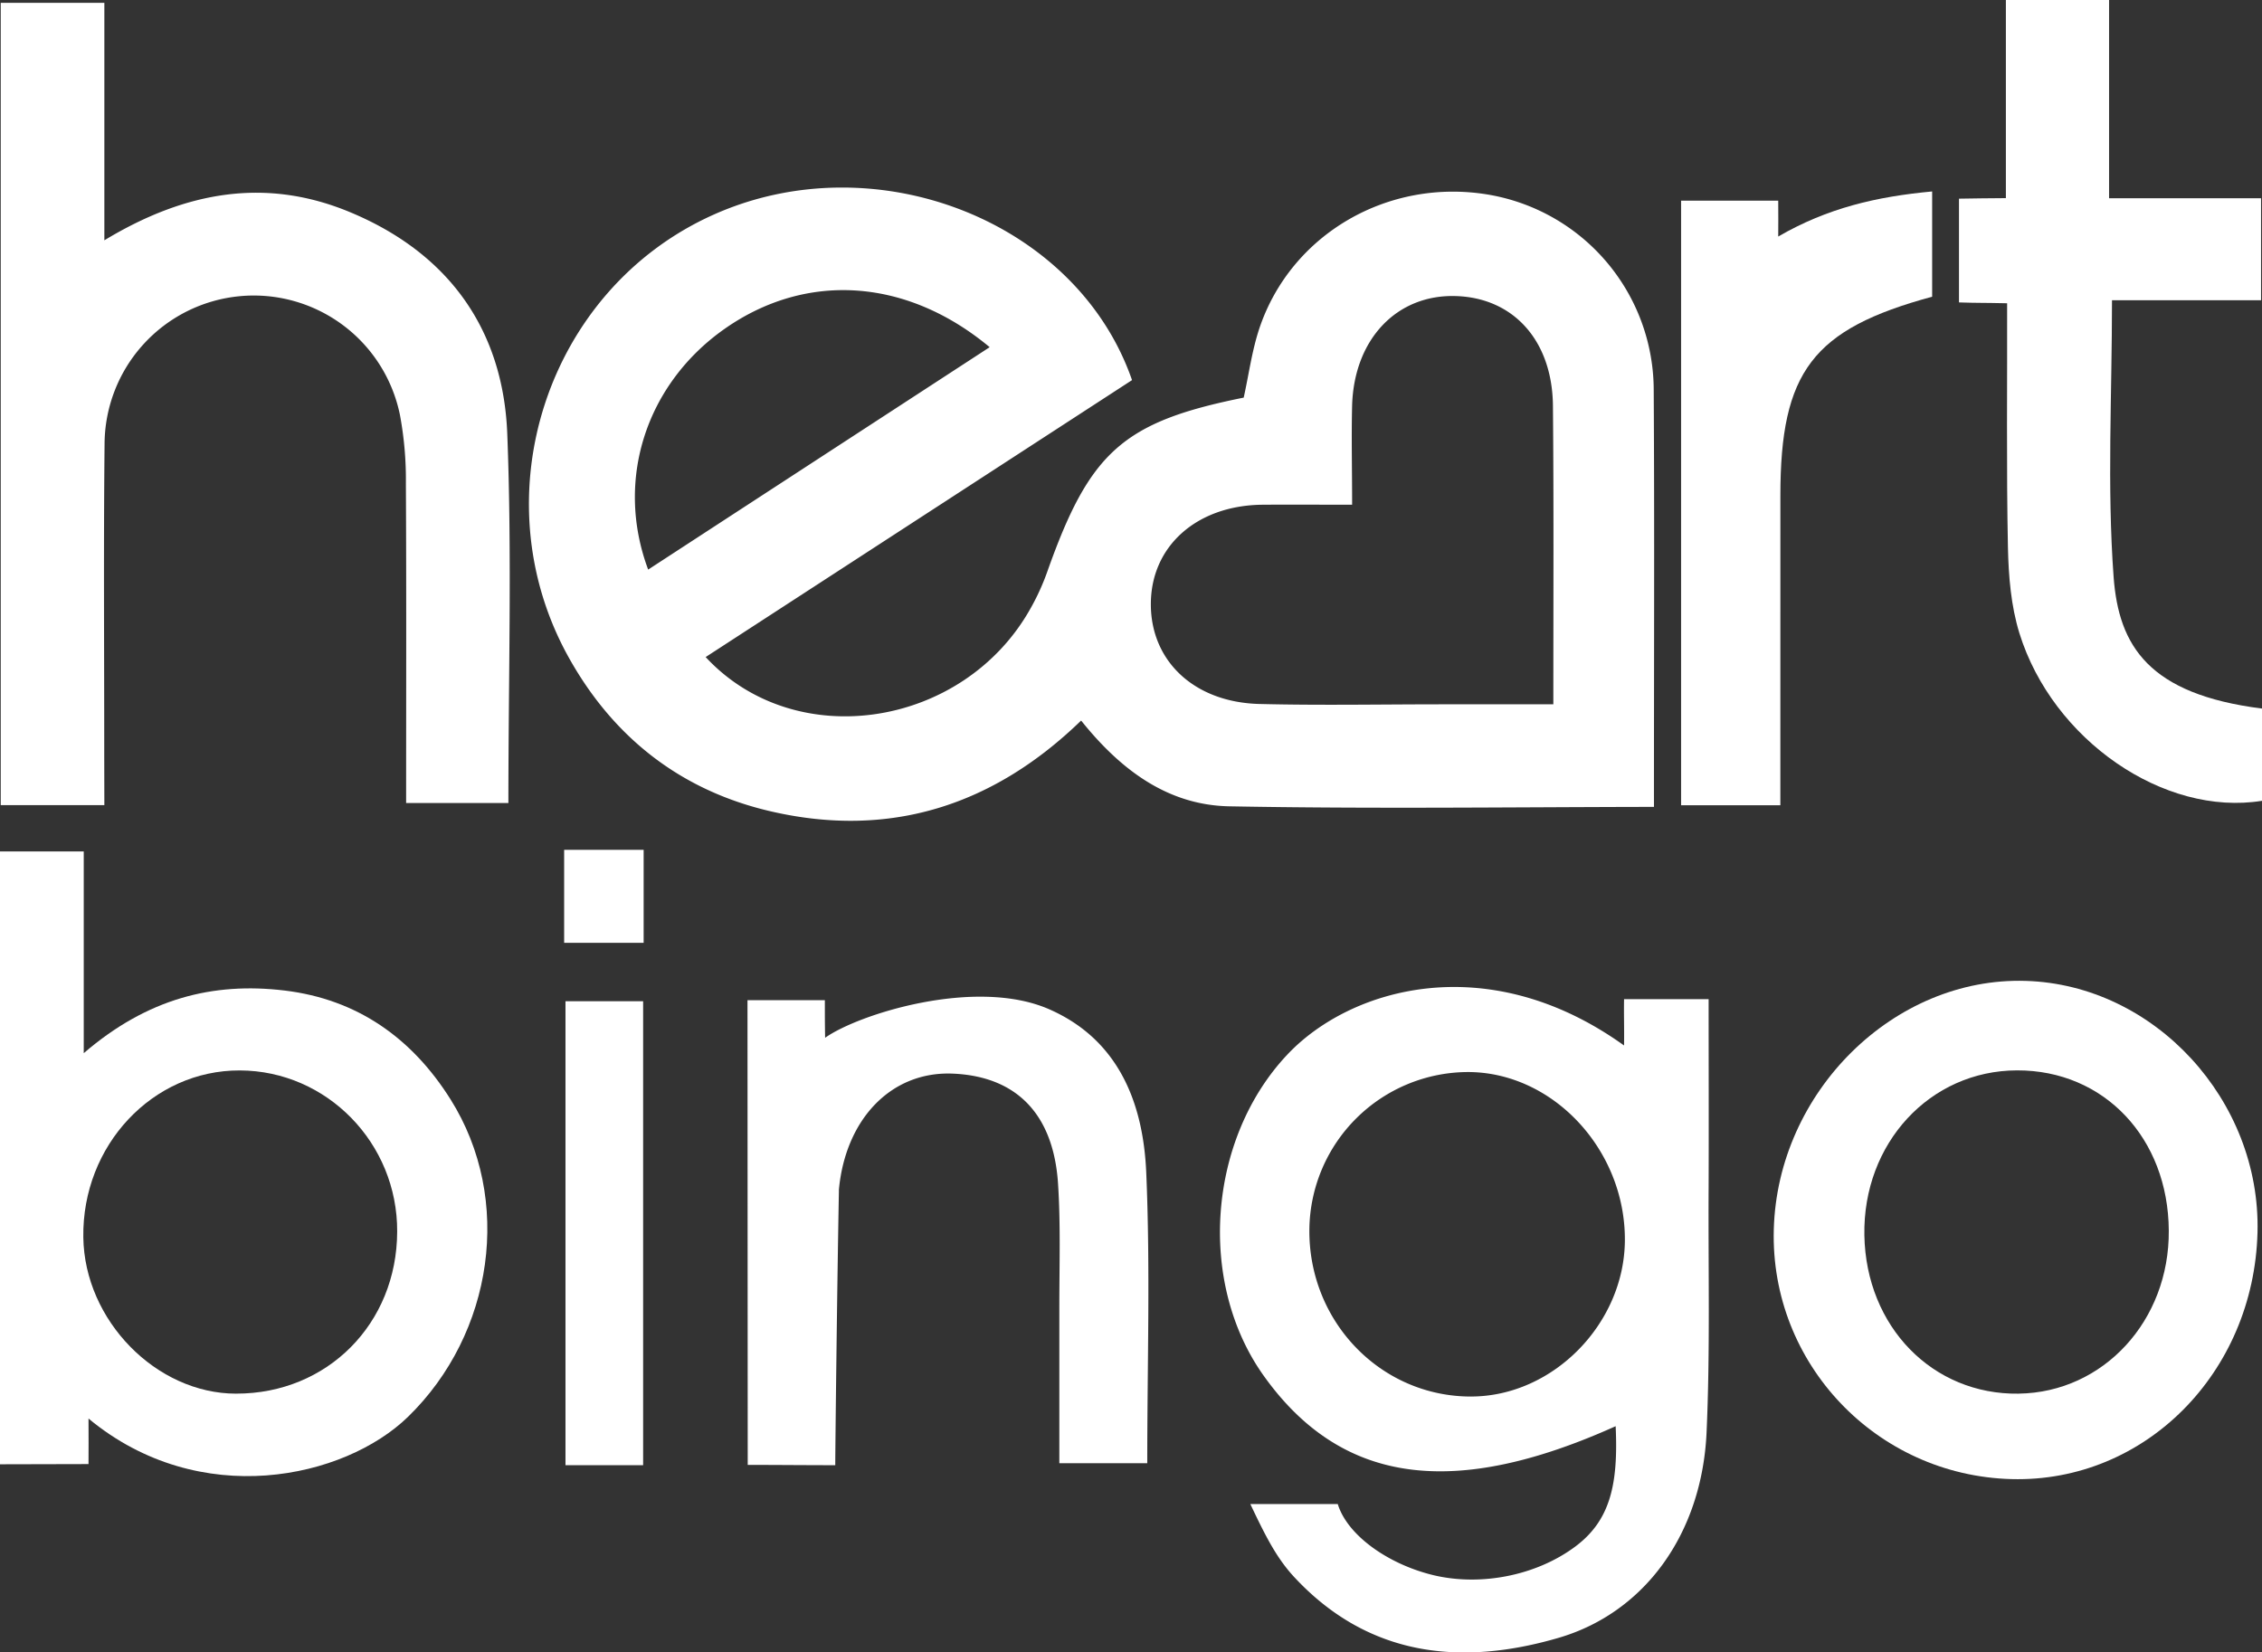
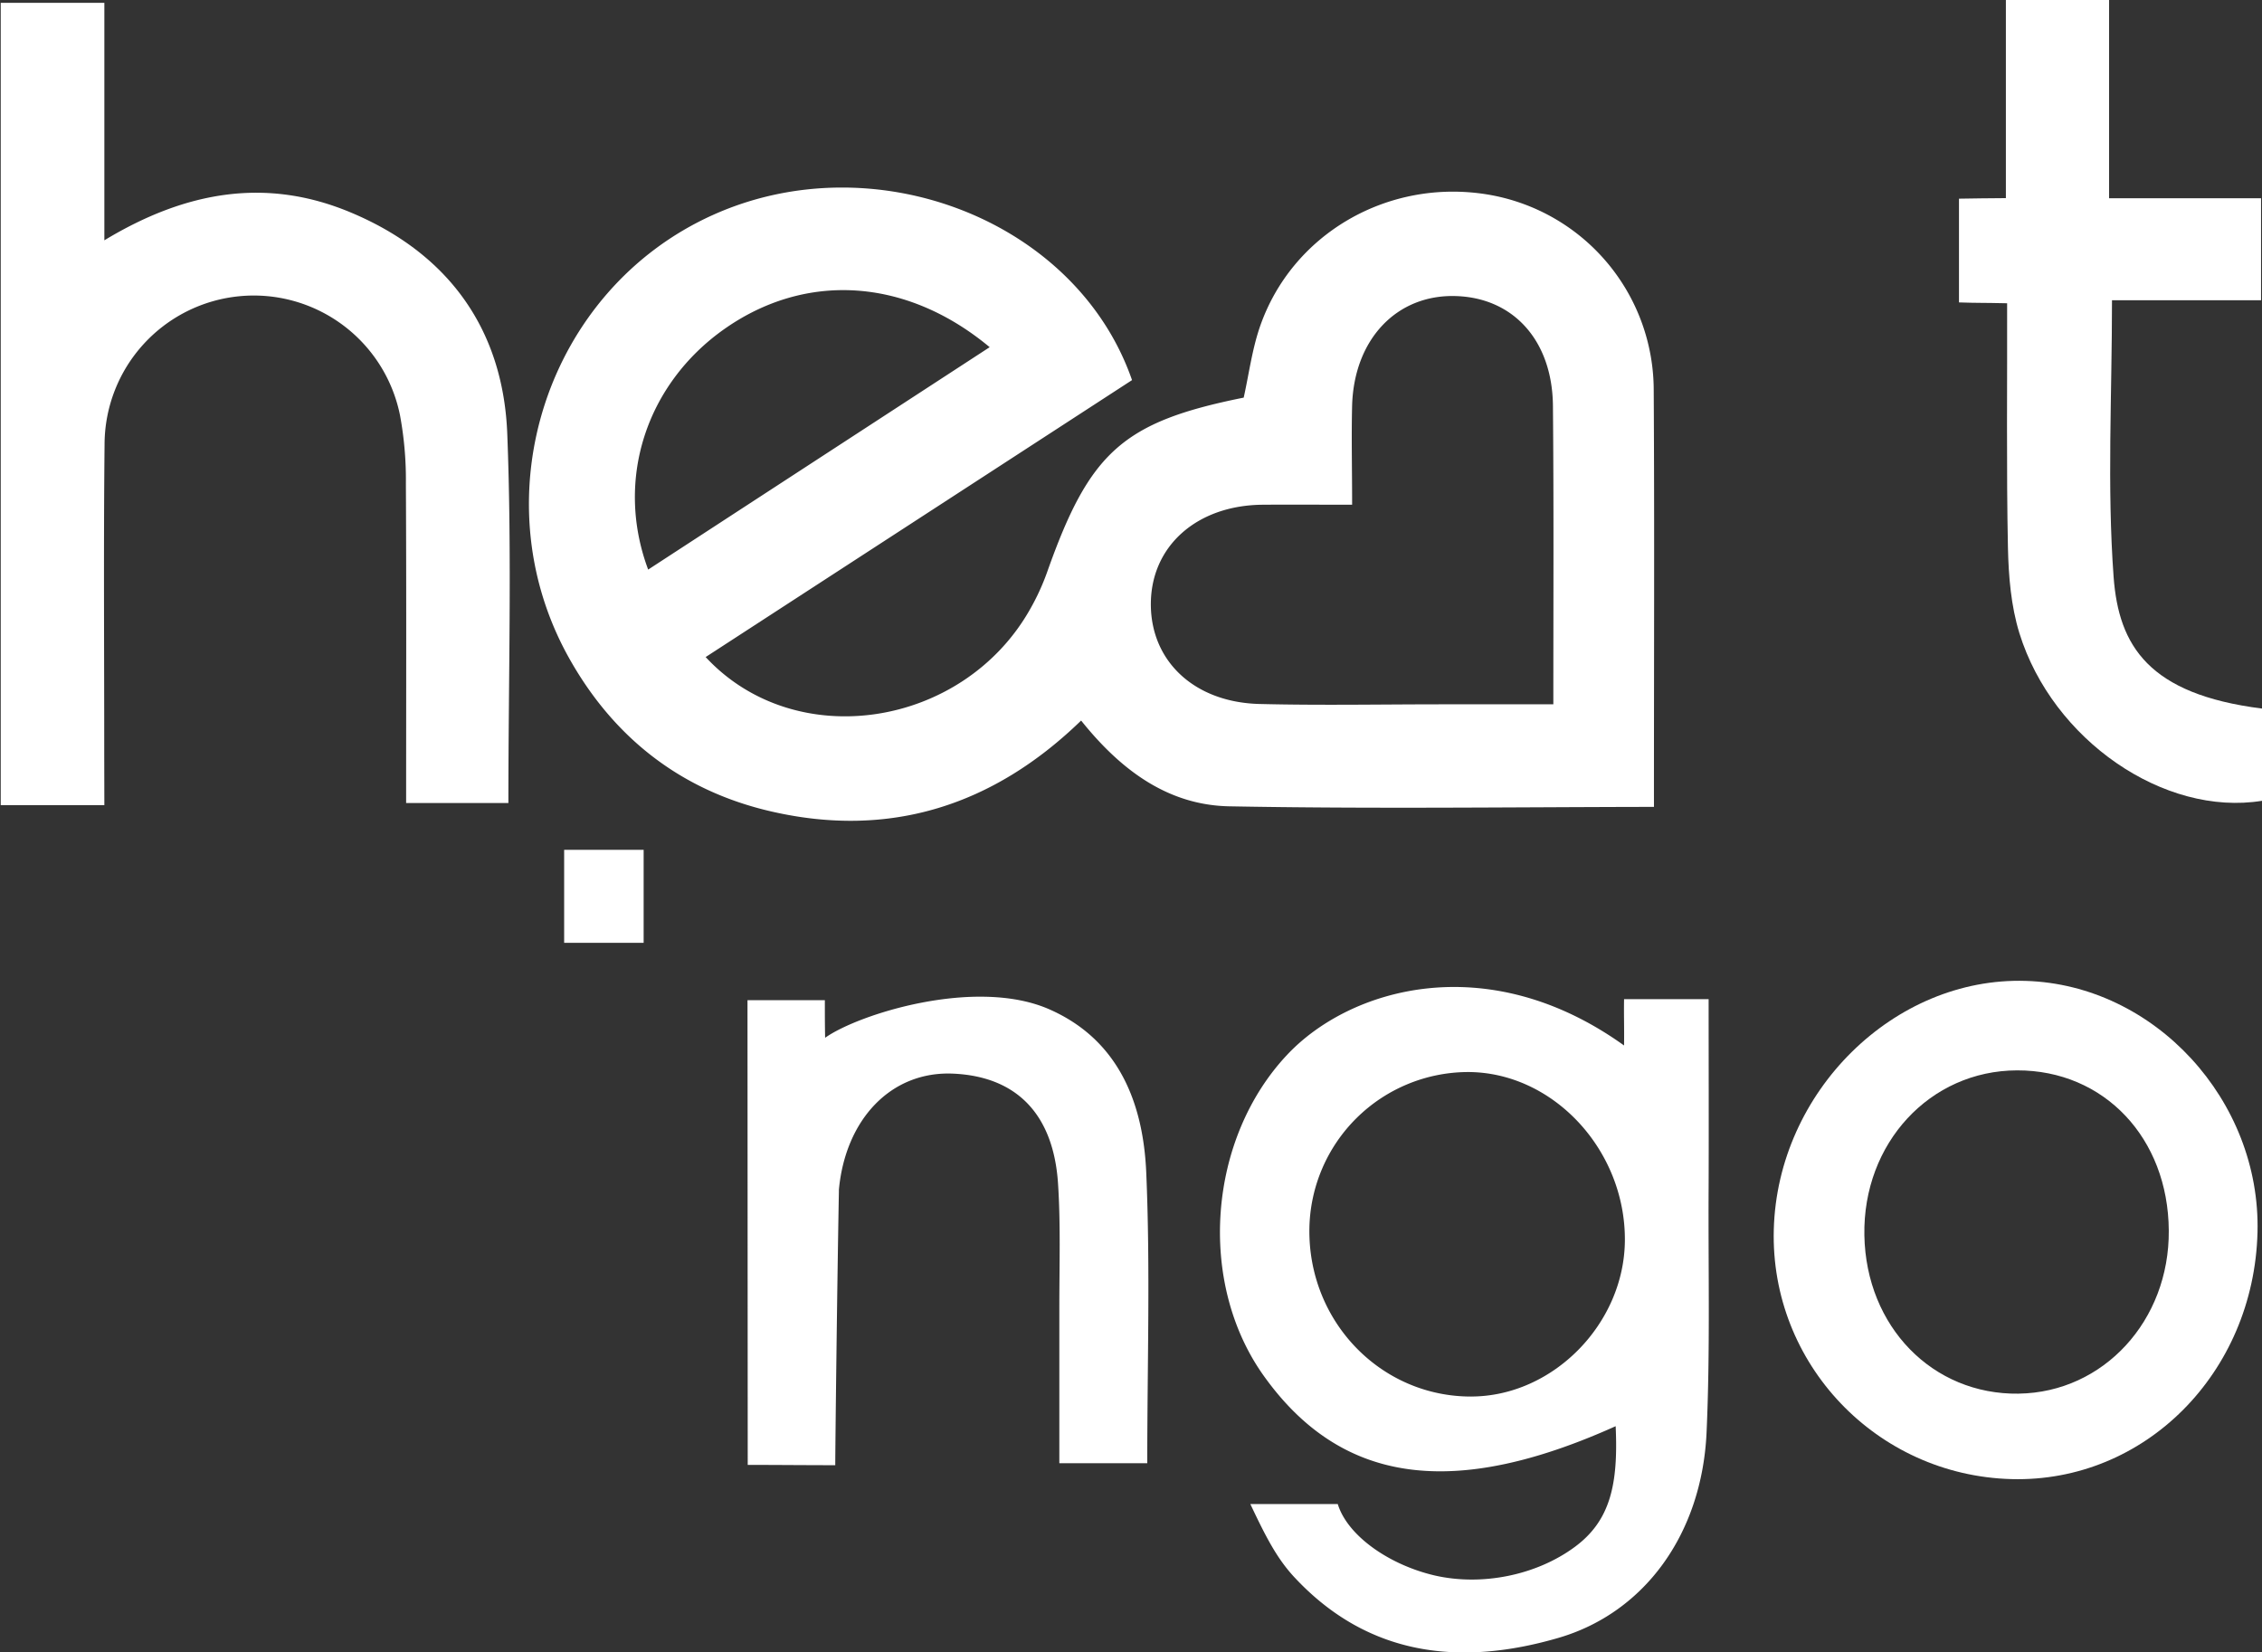
<svg xmlns="http://www.w3.org/2000/svg" id="Слой_1" data-name="Слой 1" viewBox="0 0 745.22 544.45">
  <rect x="0" y="0" width="745.22" height="544.45" fill="#333333" stroke="none" />
  <title>heartbingo_d</title>
  <path d="M544.82,128.56a65.44,65.44,0,0,0-54.51-64.44C457.43,58.61,425.53,77,415,107.9c-2.53,7.47-3.56,15.45-5.26,23.11C370,139,359,148.83,345,188.45a76.85,76.85,0,0,1-5.63,12.27c-22.07,39.06-77.25,47.73-106.89,15.77l140.47-91.25C354.67,72.55,288.07,46.8,234.78,70.87,180.3,95.46,158,163.16,187.07,216.08c14.81,26.89,37.31,44.51,67.24,51.33,39,8.9,73-2,101.87-30,13.13,16.41,28.65,27.88,48.84,28.26,45.65.85,91.32.28,137,.19h2.88C544.88,221.26,545.09,173.69,544.82,128.56ZM238.67,108.39c26.67-18.77,59.75-17,87.38,6-37.51,24.43-74.48,48.5-112.51,73.28C202.46,158,213,126.46,238.67,108.39ZM511.75,232.06H475.2c-20.08,0-40.17.39-60.24-.11-21.41-.53-35.73-14-35.81-32.71-.09-19.2,15.06-32.77,36.85-32.94,9.41-.07,18.82,0,29.46,0,0-11.91-.26-22.34,0-32.75.66-21.88,14.78-36.6,34.16-36,19,.56,31.84,14.7,32,36.26C511.91,165.86,511.75,198,511.75,232.06Z" fill="#fff" />
  <path d="M34.38,265.27H.24V.94H34.38V79.18c27.1-16.41,53.61-20.68,81-9.25,32.24,13.44,50.39,38.45,51.74,73,1.57,40.11.37,80.33.37,121.65H133.8c0-35.3.11-70.33-.08-105.35a116.23,116.23,0,0,0-1.94-22.42,49.15,49.15,0,0,0-97.33,9.49c-.35,34.16-.1,68.32-.11,102.48Z" fill="#fff" />
-   <path d="M148.41,362.19c-12.65-20.09-30.61-32.94-54.67-35.83C70.14,323.53,48.52,329,27.59,347V280.55H0V482.46c9.48,0,19.74-.07,29.16-.07,0-4.91.06-8.64,0-15,36.68,30.43,84.38,19.74,105.27-.58C162.55,439.46,169.17,395.17,148.41,362.19Zm-70.58,97c-26.39,0-50-24.16-50.38-51.5C27,377.4,50.27,352.6,79,352.69s52,24,51.85,53.11c-.08,30.33-23,53.4-53,53.38Z" fill="#fff" />
  <path d="M562.91,391c.08-20.41,0-40.81,0-61.79H535.05c-.09,5.74.08,8.81,0,15.26-45-32.29-90.35-18.93-111,3.07-26.13,27.78-29.65,75-7.73,105.73,8.92,12.51,19.26,21.27,31.24,26.33,22.12,9.34,49.86,6,84.72-9.69.9,19.29-1.81,31.15-13.41,39.74-12.78,9.47-30.83,13-46.31,9.42-14.7-3.45-28.55-12.9-31.83-23.5h-28.8c4.93,10.41,8.59,17.71,14.41,24,24.31,26.19,54.78,29.53,87.15,20.07,28.38-8.3,47.12-34.26,48.73-67.38C563.45,445.21,562.75,418.08,562.91,391Zm-78.16,69.14c-29.89.07-53.84-24.79-53.37-55.38a52.43,52.43,0,0,1,52.09-51.54c28.1-.06,52.06,25.6,51.85,55.53C535.11,436.19,511.62,460.06,484.75,460.13Z" fill="#fff" />
  <path d="M745.22,233.46v30.39c-32.21,5.24-69-20-79.93-55.24-2.76-8.94-3.57-18.73-3.77-28.16-.53-25.11-.2-55.41-.27-80.53-8.52-.19-9.38-.06-15.86-.28V65.46c5.18-.1,9.35-.13,15.45-.18V0h34V65.33h50.07v33.6H695.8c0,31.29-1.65,61.35.53,91.13C698,212.79,707.86,228.75,745.22,233.46Z" fill="#fff" />
  <path d="M667.38,323.19c-43.4-1.34-81.77,36.51-83,81.88-1.22,44.23,33.85,81.08,78.3,82.27,43.87,1.18,79.85-34.89,81.06-81.28C744.86,362.54,709.82,324.46,667.38,323.19Zm-2.31,136c-28.38.41-50.3-22.07-50.85-52.17-.55-30.34,21.58-54.27,50.29-54.35s49.81,22.31,50,52.76c.24,29.7-21.52,53.35-49.44,53.75Z" fill="#fff" />
  <path d="M246.26,329.55h25.49c0,5.43,0,7.77.09,12.38,11-7.81,49.48-19.93,73.65-9.47,23,10,31.15,30.91,32.14,53.83,1.36,31.47.34,63,.34,95.82H349V430.4c0-13.54.45-27.12-.44-40.6C347,367,334.84,354.69,314.05,353.75c-20.52-.93-35.51,15.1-37.67,38.21a4,4,0,0,0,0,.49c-.53,27.5-1.2,83.82-1.2,90.31-9.9,0-19.68-.1-28.84-.1Z" fill="#fff" />
-   <path d="M586.54,265.31h-32.7V66.12h32c.06,5.31,0,7,0,11.81,16.26-9.42,32.4-13.14,50.71-14.85V97.76c-39.39,10.68-50,24.72-50,65.53C586.54,196.85,586.54,230.46,586.54,265.31Z" fill="#fff" />
-   <path d="M211.88,482.76H186.3V329.89h25.58Z" fill="#fff" />
  <path d="M185.86,310.64V280h26.19v30.65Z" fill="#fff" />
</svg>